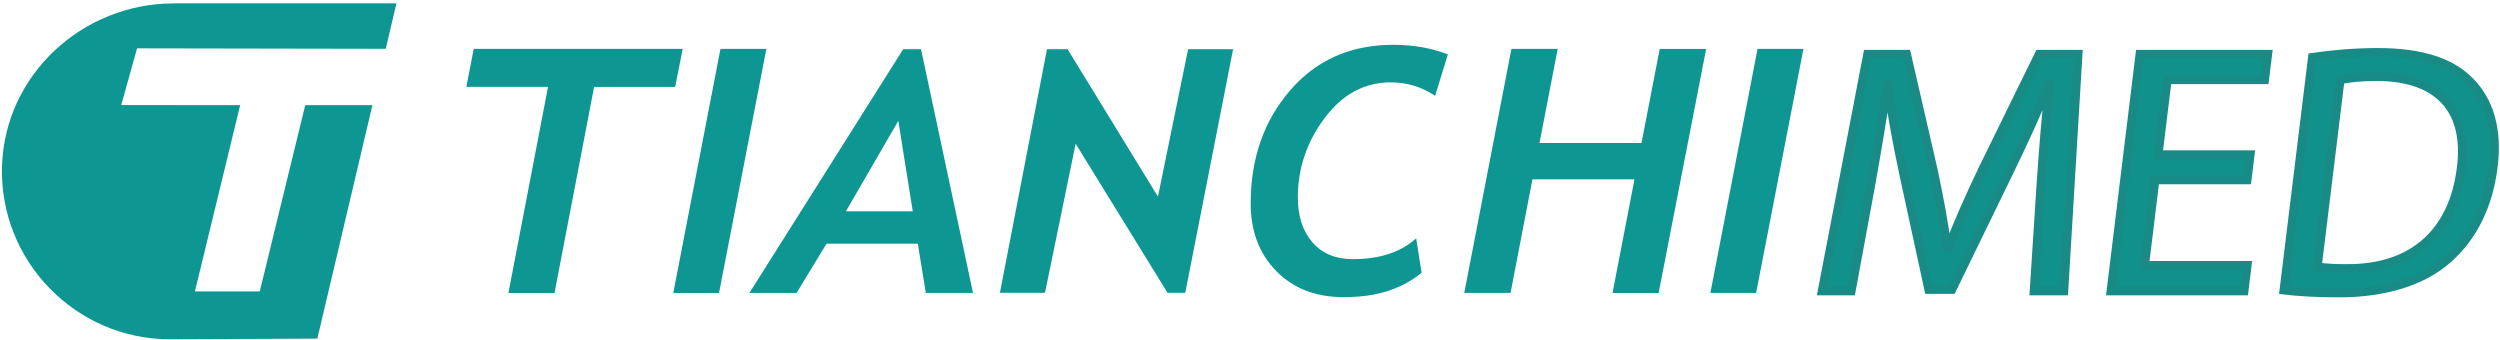
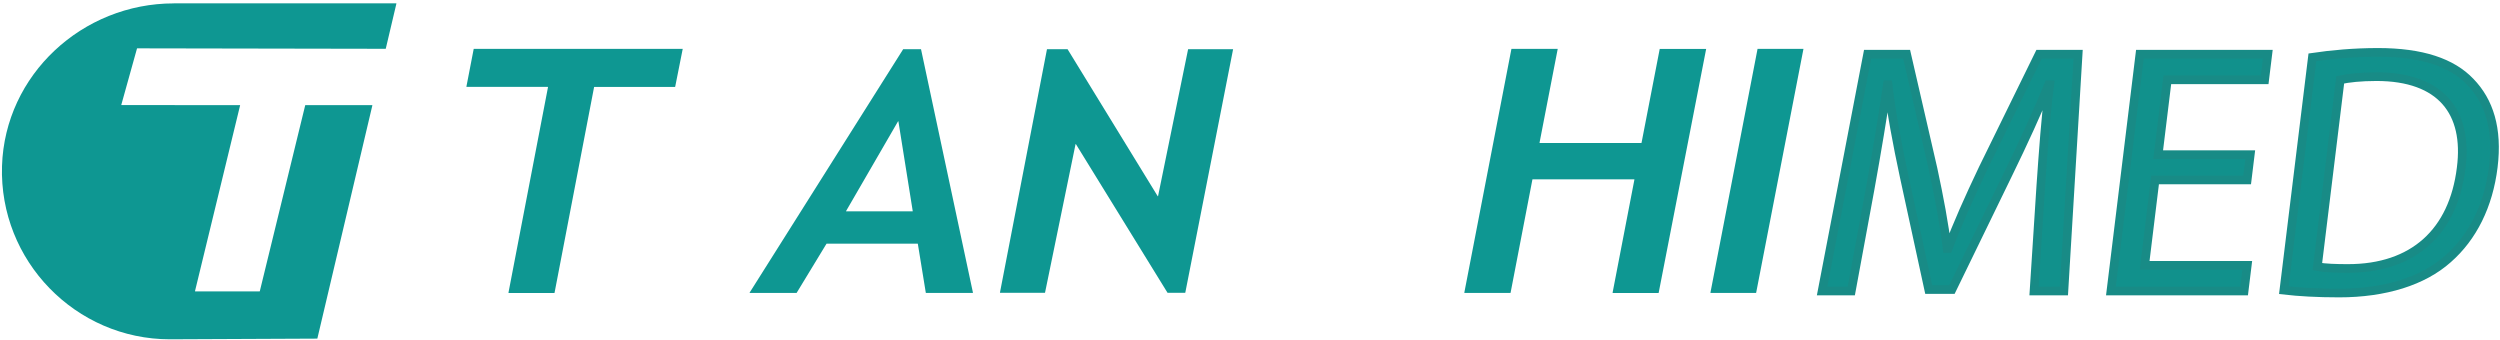
<svg xmlns="http://www.w3.org/2000/svg" xmlns:xlink="http://www.w3.org/1999/xlink" version="1.1" id="图层_1" x="0px" y="0px" viewBox="0 0 818.61 111.33" style="enable-background:new 0 0 818.61 111.33;" xml:space="preserve">
  <style type="text/css">
	.st0{clip-path:url(#SVGID_2_);fill:#0E9792;}
	.st1{clip-path:url(#SVGID_4_);fill:#0E9792;}
	.st2{clip-path:url(#SVGID_6_);fill:#0E9792;}
	.st3{clip-path:url(#SVGID_8_);fill:#0E9792;}
	.st4{clip-path:url(#SVGID_10_);fill:#0E9792;}
	.st5{clip-path:url(#SVGID_12_);fill:#0E9792;}
	.st6{clip-path:url(#SVGID_14_);fill:#0E9792;}
	.st7{clip-path:url(#SVGID_16_);fill:#0E9792;}
	.st8{fill:#11918C;stroke:#188B86;stroke-width:2.835;stroke-miterlimit:10;}
</style>
  <g>
    <g>
      <defs>
        <rect id="SVGID_1_" x="-261.55" y="-340.89" width="1190.55" height="841.89" />
      </defs>
      <clipPath id="SVGID_2_">
        <use xlink:href="#SVGID_1_" style="overflow:visible;" />
      </clipPath>
      <path class="st0" d="M56.9,1.11c-29.91,0-55.29,23.34-56.24,53.23C-0.32,85.4,24.78,111.1,55.63,111.1l48.23-0.22    c0.03,0,0.05-0.02,0.06-0.05l18.01-76.33c0.01-0.04-0.02-0.08-0.06-0.08H100c-0.03,0-0.06,0.02-0.06,0.05L85.07,95.36    c-0.01,0.03-0.03,0.05-0.06,0.05h-21.1c-0.04,0-0.07-0.04-0.06-0.08L78.62,34.5c0.01-0.04-0.01-0.08-0.06-0.08    c-1.55,0-26.38-0.01-38.78-0.01c-0.04,0-0.07-0.04-0.06-0.08l5.14-18.45c0.01-0.03,0.03-0.05,0.06-0.05l81.34,0.15    c0.03,0,0.06-0.02,0.06-0.05l3.48-14.76c0.01-0.04-0.02-0.08-0.06-0.08H56.9V1.11z" />
    </g>
    <g>
      <defs>
        <rect id="SVGID_3_" x="-261.55" y="-340.89" width="1190.55" height="841.89" />
      </defs>
      <clipPath id="SVGID_4_">
        <use xlink:href="#SVGID_3_" style="overflow:visible;" />
      </clipPath>
      <path class="st1" d="M221.09,28.39l2.44-12.27l0.02-0.11h-68.44l-0.02,0.11l-2.37,12.25c-0.01,0.04,0.02,0.08,0.06,0.08h26.6    c0.04,0,0.07,0.04,0.06,0.08l-12.95,67.32c-0.01,0.04,0.02,0.08,0.06,0.08h14.97c0.03,0,0.06-0.02,0.06-0.05l12.95-67.37    c0.01-0.03,0.03-0.05,0.06-0.05h26.42C221.06,28.44,221.09,28.42,221.09,28.39" />
    </g>
    <g>
      <defs>
        <rect id="SVGID_5_" x="-261.55" y="-340.89" width="1190.55" height="841.89" />
      </defs>
      <clipPath id="SVGID_6_">
        <use xlink:href="#SVGID_5_" style="overflow:visible;" />
      </clipPath>
-       <path class="st2" d="M250.95,16.01h-15.04l-0.02,0.11l-15.41,79.73c-0.01,0.04,0.02,0.08,0.06,0.08h14.85    c0.03,0,0.06-0.02,0.06-0.05l15.47-79.75L250.95,16.01z" />
    </g>
    <g>
      <defs>
        <rect id="SVGID_7_" x="-261.55" y="-340.89" width="1190.55" height="841.89" />
      </defs>
      <clipPath id="SVGID_8_">
        <use xlink:href="#SVGID_7_" style="overflow:visible;" />
      </clipPath>
      <path class="st3" d="M301.58,16.11h-5.84l-0.35,0.56l-49.93,79.15c-0.03,0.04,0,0.1,0.05,0.1h15.3c0.02,0,0.04-0.01,0.05-0.03    l9.77-16.08c0.01-0.02,0.03-0.03,0.06-0.03h29.79c0.03,0,0.06,0.02,0.06,0.05l2.61,16.04c0.01,0.03,0.03,0.05,0.06,0.05h15.32    c0.04,0,0.07-0.04,0.06-0.08L301.7,16.67L301.58,16.11z M298.81,69.21H277.1c-0.05,0-0.08-0.05-0.06-0.1l17.02-29.38    c0.03-0.05,0.11-0.04,0.12,0.02l4.69,29.38C298.88,69.17,298.85,69.21,298.81,69.21" />
    </g>
    <g>
      <defs>
        <rect id="SVGID_9_" x="-261.55" y="-340.89" width="1190.55" height="841.89" />
      </defs>
      <clipPath id="SVGID_10_">
        <use xlink:href="#SVGID_9_" style="overflow:visible;" />
      </clipPath>
      <path class="st4" d="M389.02,16.21l-9.82,48.01c-0.01,0.06-0.09,0.07-0.12,0.02l-29.45-48.03l-0.07-0.11h-6.73l-0.02,0.11    L327.43,95.8c-0.01,0.04,0.02,0.08,0.06,0.08h14.64c0.03,0,0.06-0.02,0.06-0.05l9.99-48.61c0.01-0.06,0.09-0.07,0.12-0.02    l29.98,48.64c0.01,0.02,0.03,0.03,0.05,0.03h5.73c0.03,0,0.06-0.02,0.06-0.05l15.63-79.6l0.02-0.11h-14.74L389.02,16.21z" />
    </g>
    <g>
      <defs>
        <rect id="SVGID_11_" x="-261.55" y="-340.89" width="1190.55" height="841.89" />
      </defs>
      <clipPath id="SVGID_12_">
        <use xlink:href="#SVGID_11_" style="overflow:visible;" />
      </clipPath>
-       <path class="st5" d="M465.06,15.37c-2.83-0.46-5.81-0.7-8.97-0.7c-2.96,0-5.8,0.24-8.52,0.7c-10.01,1.68-18.4,6.42-25.15,14.25    c-8.59,9.96-12.89,22.29-12.89,36.98c0,9.09,2.79,16.48,8.38,22.17s12.94,8.53,22.05,8.53c7.21,0,13.21-1.15,18.03-3.39    l-0.02,0.04c4.39-1.97,7.26-4.42,7.5-4.63c0.02-0.01,0.02-0.03,0.01-0.05l-1.74-11.12c-0.01-0.05-0.07-0.07-0.1-0.04    c-5.01,4.49-11.89,6.74-20.64,6.74c-5.67,0-10.08-1.83-13.26-5.51c-3.18-3.67-4.77-8.58-4.77-14.73c0-9.49,2.92-18.14,8.76-25.94    c5.83-7.8,13.06-11.7,21.67-11.7c5.29,0,10.11,1.46,14.45,4.37c0.03,0.02,0.08,0.01,0.09-0.03l4.15-13.44    c0.01-0.03-0.01-0.07-0.04-0.08C471.28,16.71,468.27,15.9,465.06,15.37" />
    </g>
    <g>
      <defs>
        <rect id="SVGID_13_" x="-261.55" y="-340.89" width="1190.55" height="841.89" />
      </defs>
      <clipPath id="SVGID_14_">
        <use xlink:href="#SVGID_13_" style="overflow:visible;" />
      </clipPath>
      <path class="st6" d="M543.45,16.11l-5.94,30.66c-0.01,0.03-0.03,0.05-0.06,0.05h-33.28c-0.04,0-0.07-0.04-0.06-0.08l5.94-30.63    l0.02-0.11h-15.16l-0.02,0.11l-15.41,79.73c-0.01,0.04,0.02,0.08,0.06,0.08h15.03c0.03,0,0.06-0.02,0.06-0.05l7.15-37.1    c0.01-0.03,0.03-0.05,0.06-0.05h33.28c0.04,0,0.07,0.04,0.06,0.08l-7.15,37.05c-0.01,0.04,0.02,0.08,0.06,0.08h14.97    c0.03,0,0.06-0.02,0.06-0.05l15.53-79.75l0.02-0.11h-15.21L543.45,16.11z" />
    </g>
    <g>
      <defs>
        <rect id="SVGID_15_" x="-261.55" y="-340.89" width="1190.55" height="841.89" />
      </defs>
      <clipPath id="SVGID_16_">
        <use xlink:href="#SVGID_15_" style="overflow:visible;" />
      </clipPath>
      <path class="st7" d="M575.48,16.11l-15.41,79.73c-0.01,0.04,0.02,0.08,0.06,0.08h14.85c0.03,0,0.06-0.02,0.06-0.05l15.47-79.75    l0.02-0.11h-15.04L575.48,16.11z" />
    </g>
  </g>
  <g>
    <path class="st8" d="M668.23,61.22c0.75-10.81,1.65-23.82,2.95-33.48h-0.35c-3.76,9.09-8.16,18.75-13.39,29.45l-18.3,37.62h-7.59   l-8.02-36.93c-2.34-10.93-4.23-20.94-5.28-30.14h-0.23c-1.41,9.66-3.58,22.67-5.69,34.29l-6.14,33.25h-9.55l14.9-77.54h12.77   l8.64,37.51c2.05,9.55,3.66,18.06,4.63,26.12h0.35c2.91-7.82,6.72-16.34,11.37-26.12l18.4-37.51h12.77l-4.66,77.54h-9.78   L668.23,61.22z" />
    <path class="st8" d="M735.82,58.92h-30.15l-3.42,27.96h33.6l-1.03,8.4h-43.61l9.49-77.54h41.88l-1.03,8.4h-31.87l-3,24.5h30.15   L735.82,58.92z" />
    <path class="st8" d="M757.18,18.76c6.21-0.92,13.54-1.61,21.48-1.61c14.38,0,24.21,3.34,30.23,9.66c6.13,6.33,9.06,15.3,7.52,27.84   c-1.55,12.66-6.73,23.01-14.85,30.14c-8.14,7.25-20.58,11.16-35.65,11.16c-7.13,0-13.07-0.35-18.07-0.92L757.18,18.76z    M758.8,87.33c2.47,0.46,6.14,0.58,10.05,0.58c21.4,0,34.49-11.97,37.05-32.9c2.35-18.29-6.58-29.91-27.75-29.91   c-5.18,0-9.15,0.46-11.86,1.04L758.8,87.33z" />
  </g>
</svg>